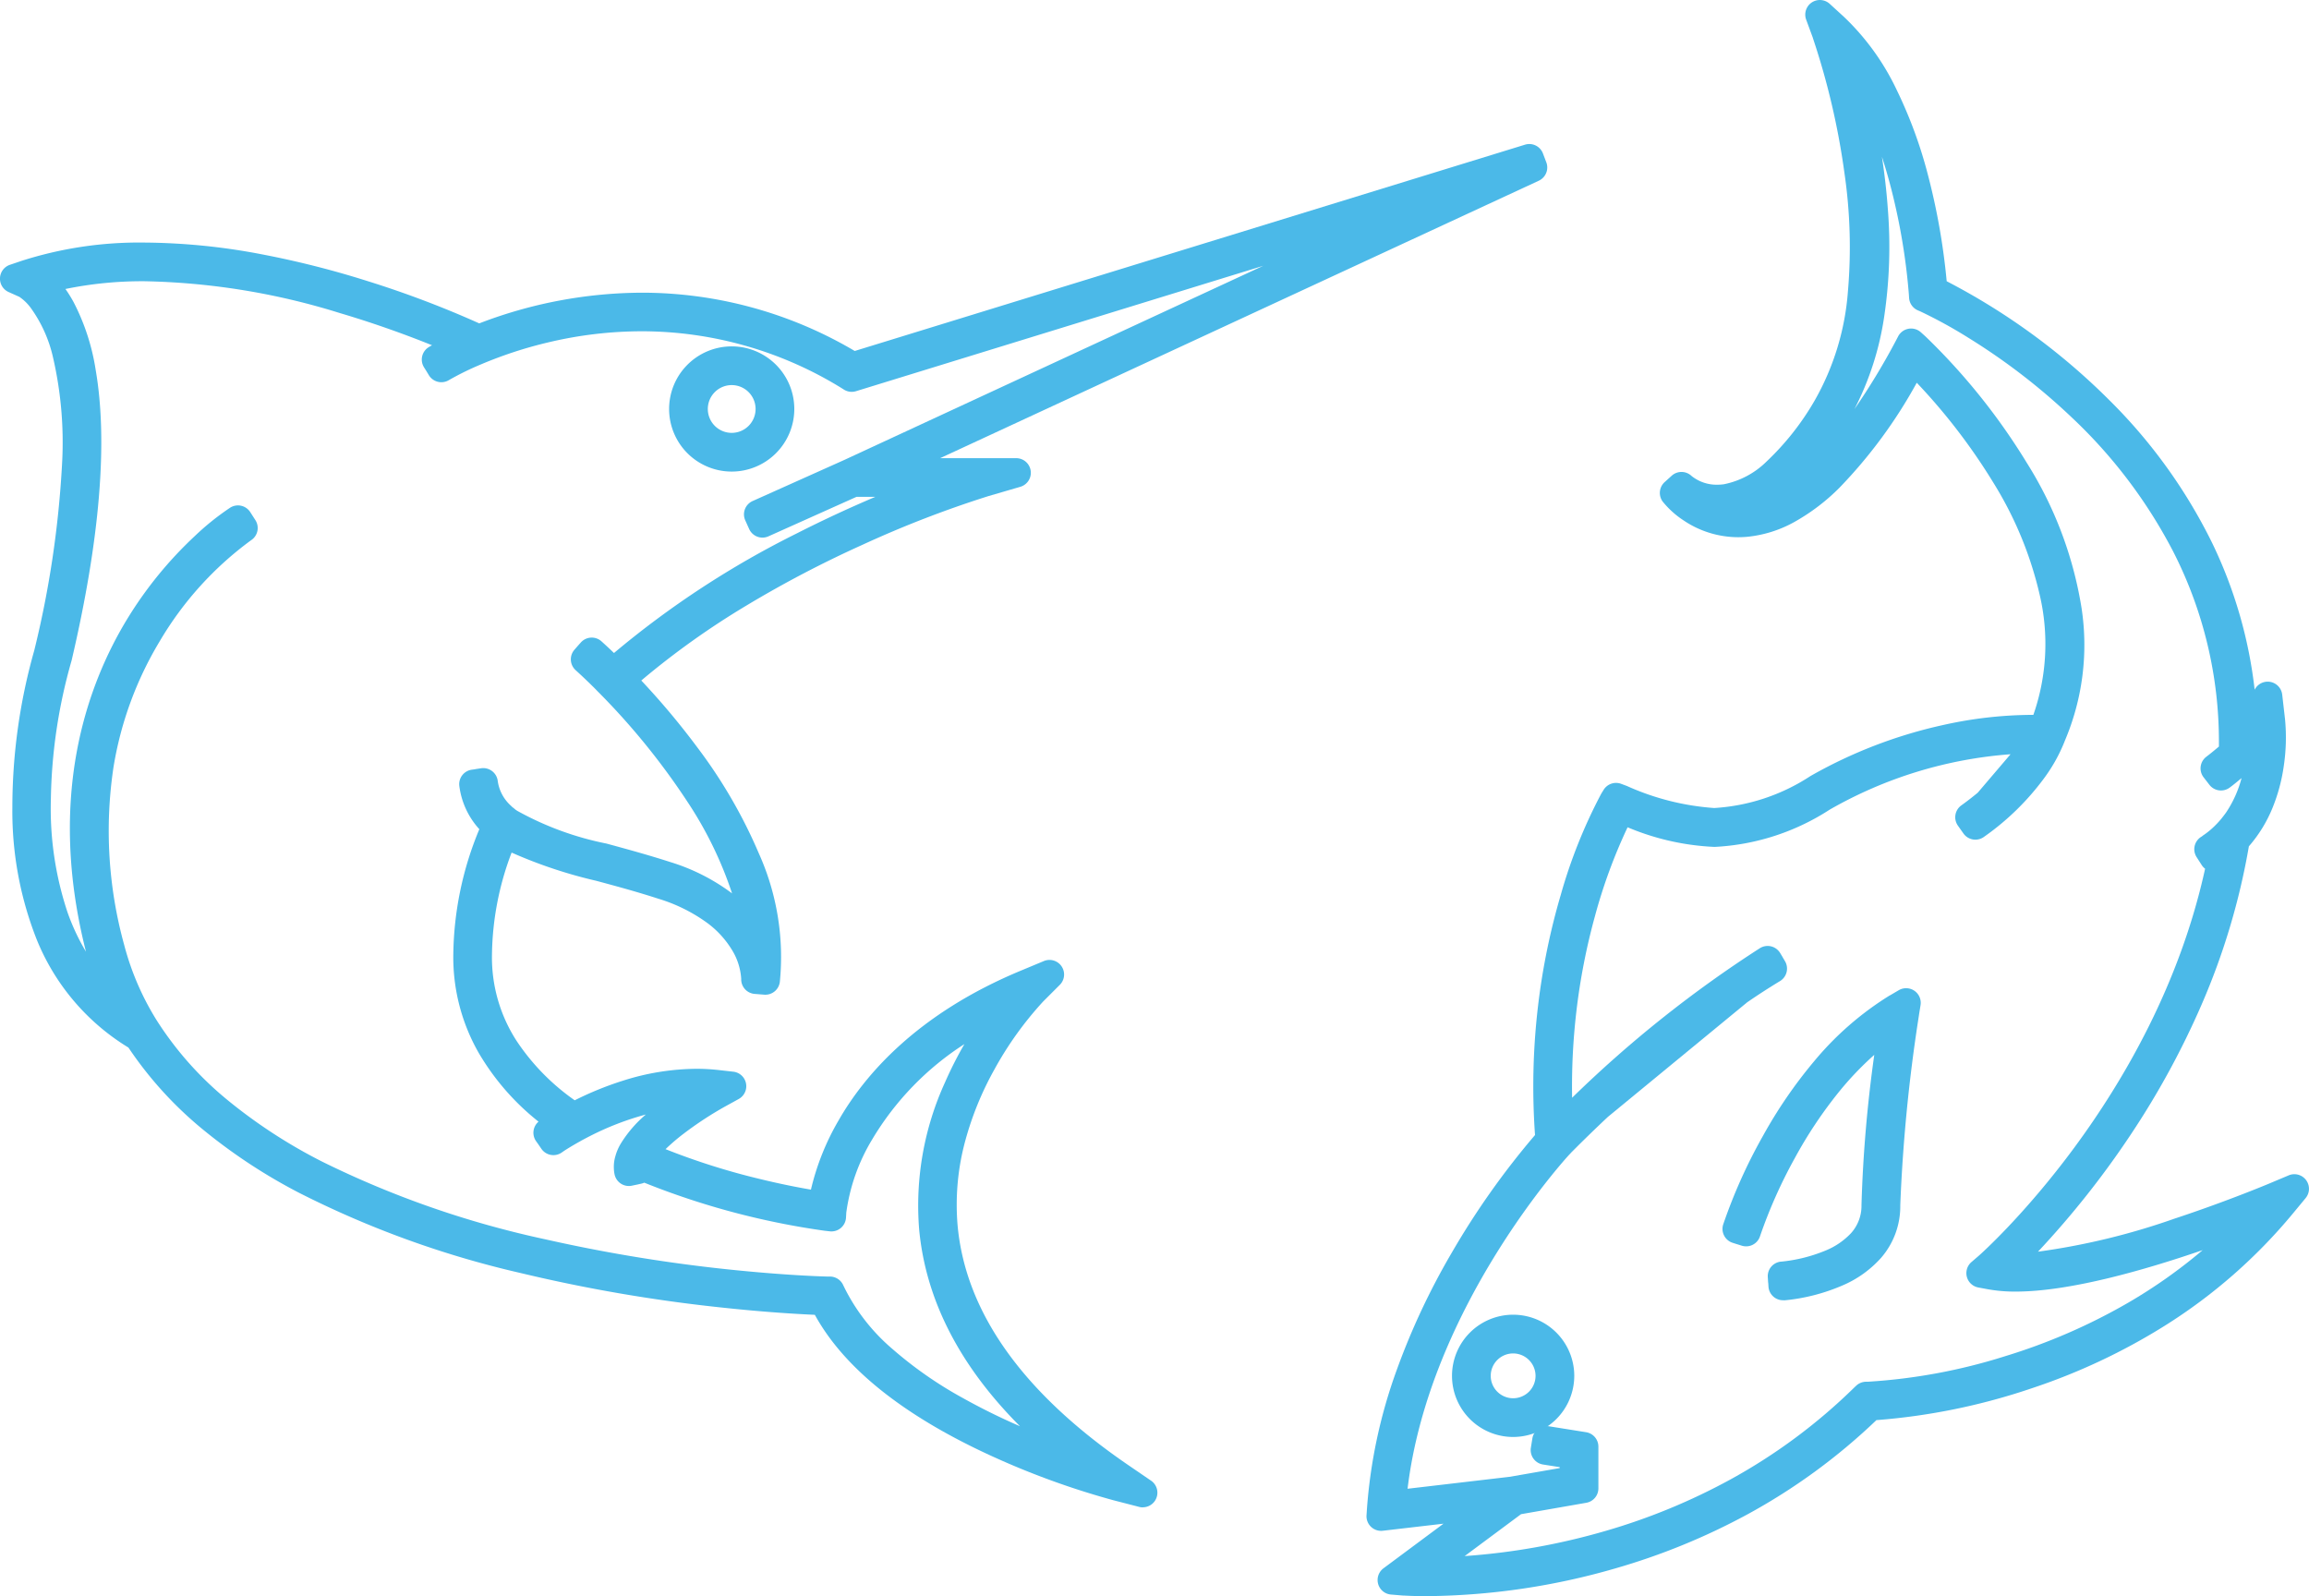
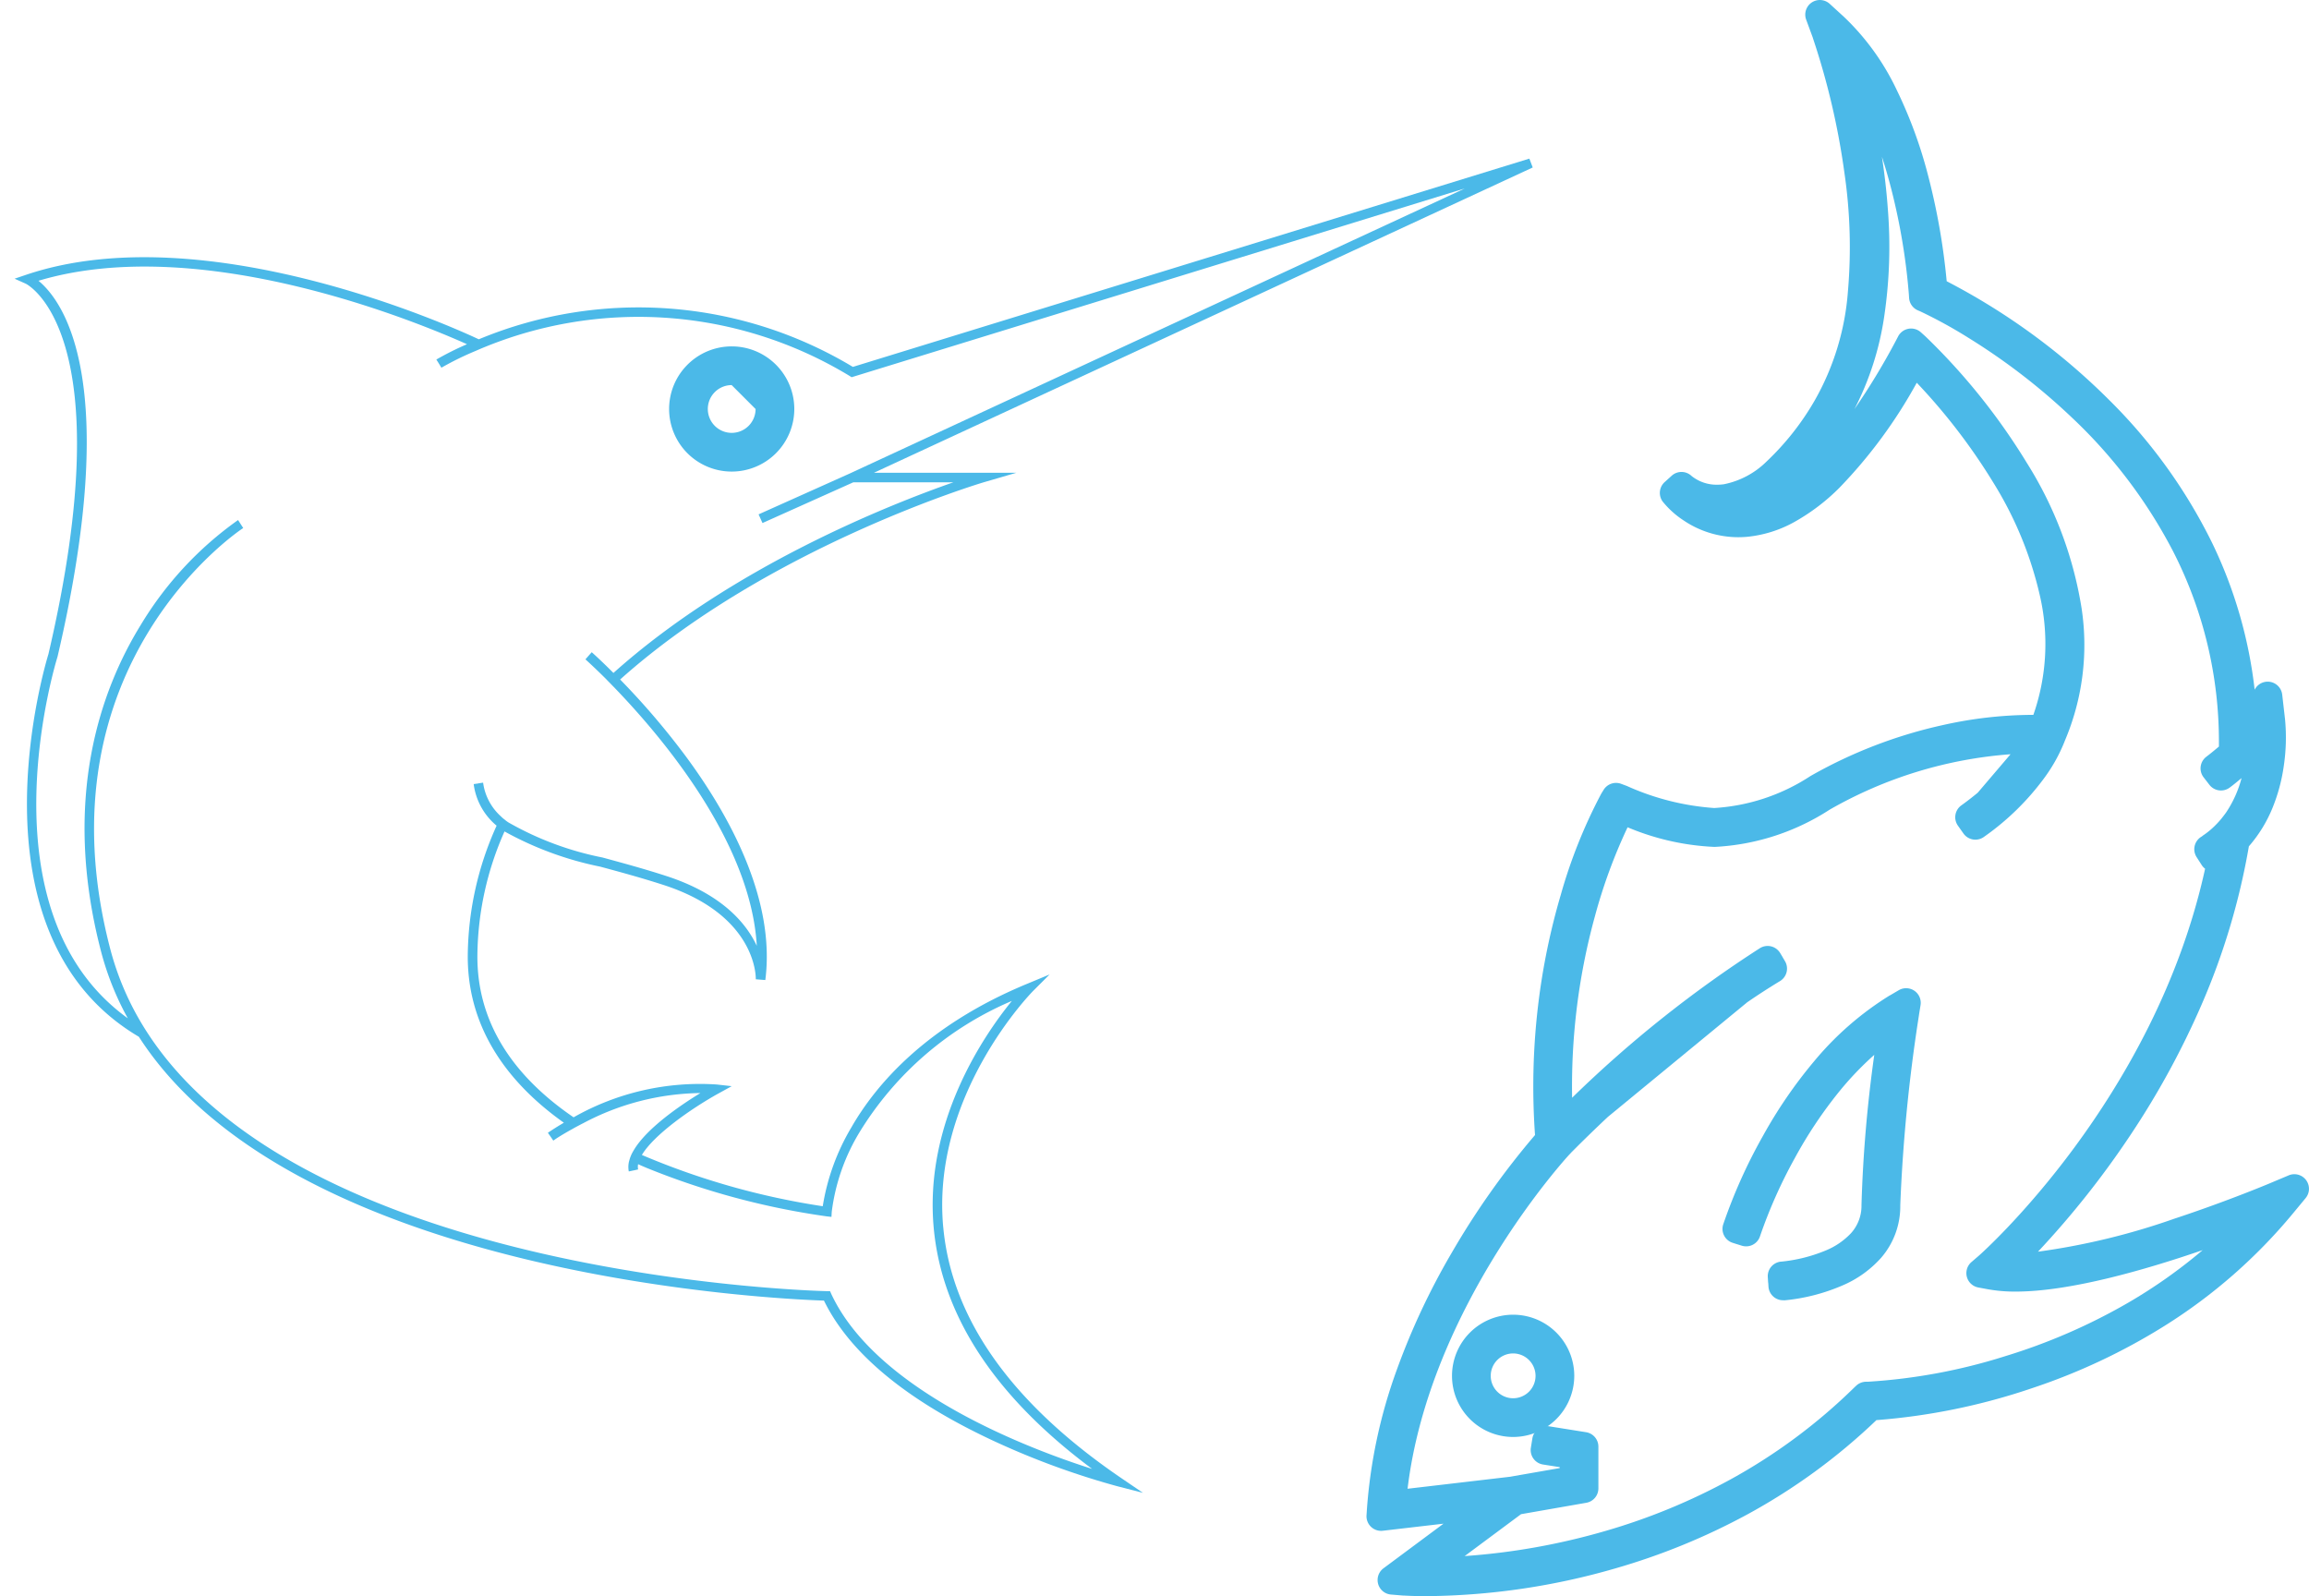
<svg xmlns="http://www.w3.org/2000/svg" width="137.267" height="94.888" viewBox="0 0 137.267 94.888">
  <g id="Groupe_343" data-name="Groupe 343" transform="translate(2.5 2.5)">
    <g id="Groupe_335" data-name="Groupe 335" transform="translate(-2.5 -2.5)">
      <path id="Tracé_486" data-name="Tracé 486" d="M155.386,138.19a2.766,2.766,0,1,0,2.766,2.766,2.77,2.77,0,0,0-2.766-2.766m0,4.966a2.2,2.2,0,1,1,2.2-2.2,2.206,2.206,0,0,1-2.2,2.2" transform="translate(-65.433 -59.164)" fill="#4bb9e8" />
      <path id="Tracé_486_-_Contour" data-name="Tracé 486 - Contour" d="M153.754,142.957a3.634,3.634,0,1,1,3.634-3.634A3.638,3.638,0,0,1,153.754,142.957Zm0-4.966a1.332,1.332,0,1,0,1.332,1.332A1.334,1.334,0,0,0,153.754,137.991Z" transform="translate(-63.8 -57.532)" fill="#4bb9e8" />
      <path id="Tracé_487" data-name="Tracé 487" d="M196.863,70.251c-.113.051-11.08,4.672-16.306,4.2,2.177-2.07,11.634-11.719,13.846-25.4,2.573-2.72,2.127-6.849,2.1-7.047l-.17-1.482-.385,1.442a4.055,4.055,0,0,1-1.08,1.414v-.074c0-17.669-16.634-26.04-18.444-26.894-.1-1.459-.978-11.176-5.848-15.633L169.726,0l.4,1.086c.051.136,5.034,14.072.023,22.324-1.968,3.241-4.044,5.1-6.012,5.367a3.3,3.3,0,0,1-2.636-.724l-.419.379a5.018,5.018,0,0,0,4.248,1.742c3.246-.283,6.6-3.558,9.966-9.728a36.735,36.735,0,0,1,5.5,6.951c2.308,3.84,4.547,9.558,2.206,15.112a25.706,25.706,0,0,0-13.41,3.5c-5.266,2.992-7.534,2.161-11.651.645l-.334-.124-.124.2A37.287,37.287,0,0,0,153.675,66.9c-.945,1.046-9.3,10.644-10.022,22.024l-.023.339,6.832-.8-6.171,4.587.747.062c.028,0,.481.034,1.273.034,3.982,0,16.549-.82,26.4-10.446,1.408-.057,15.367-.928,24.484-12.013l.735-.888ZM172.469,82.146l-.085.079c-10.113,9.954-23.183,10.418-26.509,10.356l5.724-4.253,4.089-.713V85.132l-2.2-.351-.045.277-.045.283,1.725.271V87.14l-3.433.6-.255.045-7.194.843c.894-11.645,9.841-21.334,9.932-21.43l.085-.09V67.1c.266-.266,1.086-1.1,2.279-2.217l8.342-6.866q1.01-.7,2.019-1.307l-.141-.238-.147-.243A74.858,74.858,0,0,0,154.2,66.36a36.992,36.992,0,0,1,3.659-19.134c4.2,1.55,6.566,2.37,12.013-.724a25.348,25.348,0,0,1,12.89-3.439c-.068.153-.17.351-.3.583l-2.749,3.224c-.328.277-.69.56-1.086.843l.164.232.164.232a12.249,12.249,0,0,0,4.457-5.192c.006-.011.011-.028.017-.04a.235.235,0,0,0,.017-.051c2.025-4.61,1.273-10.079-2.178-15.8a36.923,36.923,0,0,0-5.859-7.319l-.271-.243-.17.322c-4.14,7.72-7.551,9.57-9.683,9.762a4.346,4.346,0,0,1-1.872-.243,4.106,4.106,0,0,0,.781-.034c2.178-.288,4.344-2.183,6.436-5.633,4.332-7.143,1.538-18.02.419-21.622,4.219,4.932,4.819,14.434,4.824,14.536l.011.17.158.068c.187.085,18.263,8.229,18.263,26.452,0,.2,0,.407-.006.611-.43.373-.831.7-1.086.894l.175.226.17.221c.085-.057.362-.277.718-.577.09-.079.192-.164.294-.255s.192-.17.288-.26a10.723,10.723,0,0,0,1.12-1.154,9.175,9.175,0,0,1-1.408,4.926c-.107.153-.226.305-.345.452-.113.13-.226.26-.351.385a5.571,5.571,0,0,1-.854.718,2.046,2.046,0,0,1-.181.124l.153.238.153.238c.2-.13.39-.266.571-.407-2.7,14.79-13.857,24.643-13.981,24.75l-.447.385.577.107c4.253.792,13.048-2.483,16.131-3.71-9.4,10.559-23.274,10.921-23.415,10.927Z" transform="translate(-61.527 0.868)" fill="#4bb9e8" />
      <path id="Tracé_487_-_Contour" data-name="Tracé 487 - Contour" d="M144.679,92.388c-.69,0-1.131-.025-1.276-.033h-.025l-.044,0-.747-.062a.868.868,0,0,1-.446-1.561l3.568-2.652L142.1,88.5a.868.868,0,0,1-.967-.92l.022-.337a30.571,30.571,0,0,1,1.785-8.331,42.042,42.042,0,0,1,3.257-6.936,47.119,47.119,0,0,1,4.953-7,40.769,40.769,0,0,1,.2-7.847,40.066,40.066,0,0,1,1.332-6.436,30.564,30.564,0,0,1,2.4-6l0,0,.02-.035.124-.2a.868.868,0,0,1,1.044-.361l.333.124a15.2,15.2,0,0,0,5.2,1.314,11.691,11.691,0,0,0,5.72-1.9,28.13,28.13,0,0,1,7.9-3.037,24.646,24.646,0,0,1,5.2-.6h.153a12.786,12.786,0,0,0,.377-7.133,21.932,21.932,0,0,0-2.741-6.648,35.583,35.583,0,0,0-4.568-5.964,29.019,29.019,0,0,1-4.613,6.259,12.147,12.147,0,0,1-2.68,2.028,7.213,7.213,0,0,1-2.789.872c-.178.016-.358.024-.534.024a5.819,5.819,0,0,1-3.248-1,5.364,5.364,0,0,1-1.241-1.119.868.868,0,0,1,.117-1.157l.419-.379a.868.868,0,0,1,1.183.017,2.387,2.387,0,0,0,1.532.517,2.869,2.869,0,0,0,.386-.027,5,5,0,0,0,2.545-1.358,15.893,15.893,0,0,0,2.842-3.6,15.419,15.419,0,0,0,1.992-6.548,30.521,30.521,0,0,0-.214-7.023,43.893,43.893,0,0,0-1.873-8v0l0-.008-.4-1.086a.868.868,0,0,1,.333-1.018.868.868,0,0,1,1.068.081l.854.781a14.639,14.639,0,0,1,3.147,4.375A27,27,0,0,1,174.5,7.866a39.443,39.443,0,0,1,1.123,6.353,39.159,39.159,0,0,1,9.691,7.091,31.454,31.454,0,0,1,6.082,8.45,27.006,27.006,0,0,1,2.535,8.742.868.868,0,0,1,1.638.291l.17,1.482a11.455,11.455,0,0,1-.082,2.8,10.42,10.42,0,0,1-.664,2.453,8.169,8.169,0,0,1-1.405,2.284,41.142,41.142,0,0,1-2.807,9.4,49.144,49.144,0,0,1-4.22,7.742,53.327,53.327,0,0,1-5.51,6.956,40.912,40.912,0,0,0,8.1-1.959c3.182-1.05,5.692-2.11,5.736-2.129l.013-.006,1.063-.447a.868.868,0,0,1,1,1.354l-.733.886a31.842,31.842,0,0,1-7.683,6.729,36.631,36.631,0,0,1-7.845,3.685,37.632,37.632,0,0,1-9.257,1.9,35.865,35.865,0,0,1-7.673,5.606,39.165,39.165,0,0,1-7.853,3.211A41.477,41.477,0,0,1,144.679,92.388Zm5.64-4.873-3.352,2.491a39.867,39.867,0,0,0,8.39-1.5,36.759,36.759,0,0,0,7.388-3.043,33.541,33.541,0,0,0,7.4-5.494l.017-.016.085-.079a.868.868,0,0,1,.592-.233h.1a33.805,33.805,0,0,0,8.13-1.509,34.963,34.963,0,0,0,7.334-3.183,30.691,30.691,0,0,0,4.438-3.133c-3.437,1.183-7.9,2.466-11.113,2.466a9.094,9.094,0,0,1-1.649-.137l-.577-.107a.868.868,0,0,1-.407-1.511l.445-.383c.143-.125,10.435-9.252,13.445-23a.866.866,0,0,1-.2-.216l-.305-.475a.868.868,0,0,1,.264-1.2c.04-.025.085-.054.1-.07s.036-.028.055-.04a4.729,4.729,0,0,0,.721-.607l.007-.007c.1-.1.2-.211.3-.328.122-.152.217-.276.3-.391a6.7,6.7,0,0,0,.925-2.054c-.181.152-.579.481-.743.591a.868.868,0,0,1-1.169-.193l-.168-.218-.175-.226a.868.868,0,0,1,.163-1.224c.191-.144.461-.364.747-.605,0-.068,0-.137,0-.207a24.81,24.81,0,0,0-2.718-11.385,29.721,29.721,0,0,0-6.034-7.976,37.629,37.629,0,0,0-6.12-4.718,27.863,27.863,0,0,0-2.873-1.58l-.15-.064a.868.868,0,0,1-.524-.74l-.011-.17v-.01a37.052,37.052,0,0,0-.82-5.348c-.229-1.009-.491-1.967-.784-2.863.148.971.27,1.994.347,3.048a28.286,28.286,0,0,1-.212,6.453,17.553,17.553,0,0,1-1.768,5.5,40.237,40.237,0,0,0,2.431-4.007l.168-.32a.868.868,0,0,1,1.347-.242l.271.243.021.02.007.007a37.721,37.721,0,0,1,6,7.491,22.992,22.992,0,0,1,3.258,8.648,14.557,14.557,0,0,1-1.006,7.9c-.011.032-.021.057-.029.077l-.012.029-.009.021a9.675,9.675,0,0,1-1.191,2.1,15.467,15.467,0,0,1-3.563,3.467.868.868,0,0,1-1.213-.205l-.328-.464a.868.868,0,0,1,.2-1.207c.341-.243.669-.5.977-.754l1.95-2.287a25.379,25.379,0,0,0-10.749,3.292,13.822,13.822,0,0,1-6.846,2.217,14.957,14.957,0,0,1-5.171-1.167,31.775,31.775,0,0,0-1.945,5.3,37.9,37.9,0,0,0-1.1,5.652,38.513,38.513,0,0,0-.253,5.127,70.735,70.735,0,0,1,11.177-8.9.868.868,0,0,1,1.19.295l.147.243,0,.005.141.238a.868.868,0,0,1-.3,1.186c-.645.39-1.3.813-1.946,1.258L155.478,63.9c-1.055.991-1.817,1.755-2.144,2.083l-.039.039-.037.042-.085.09h0c-.085.092-8.294,9.006-9.6,19.849l6.1-.714.229-.041h0l2.715-.474v-.056l-.992-.156a.868.868,0,0,1-.722-.994l.045-.283v0l.045-.277a.868.868,0,0,1,.993-.717l2.2.351a.868.868,0,0,1,.731.857v2.483a.868.868,0,0,1-.719.855Z" transform="translate(-59.895 2.5)" fill="#4bb9e8" />
      <path id="Tracé_488" data-name="Tracé 488" d="M181.05,117.3l.266.085.271.085c.028-.091,2.715-8.5,8.767-12.494a94.464,94.464,0,0,0-1.041,10.9c0,3.823-5.514,4.225-5.571,4.231l.017.277.006.006.017.283c.062-.006,6.1-.447,6.1-4.8a103.919,103.919,0,0,1,1.12-11.43l.1-.594-.52.305c-6.595,3.965-9.5,13.048-9.524,13.139" transform="translate(-77.783 -44.25)" fill="#4bb9e8" />
      <path id="Tracé_488_-_Contour" data-name="Tracé 488 - Contour" d="M182.149,119.916a.868.868,0,0,1-.866-.816l-.012-.193a.872.872,0,0,1-.011-.094l-.017-.277a.868.868,0,0,1,.78-.917l.021,0a9.218,9.218,0,0,0,2.595-.643,4.3,4.3,0,0,0,1.553-1.05,2.422,2.422,0,0,0,.621-1.672,80.539,80.539,0,0,1,.76-8.927,18.735,18.735,0,0,0-2.085,2.182,26.047,26.047,0,0,0-2.63,3.939,29.064,29.064,0,0,0-2.075,4.655.867.867,0,0,1-1.087.568l-.271-.085-.005,0-.266-.085a.868.868,0,0,1-.564-1.086,31.324,31.324,0,0,1,2.371-5.281,27.847,27.847,0,0,1,3.055-4.448,18.4,18.4,0,0,1,4.48-3.894l.008,0,.52-.305a.868.868,0,0,1,1.3.887l-.094.579c0,.029-.011.076-.024.168a97.228,97.228,0,0,0-1.087,11.139,4.675,4.675,0,0,1-1.133,3.125,6.494,6.494,0,0,1-2.358,1.674,11.412,11.412,0,0,1-3.4.862h0Q182.186,119.916,182.149,119.916Z" transform="translate(-76.15 -42.618)" fill="#4bb9e8" />
      <path id="Tracé_489" data-name="Tracé 489" d="M73.181,36.409a2.853,2.853,0,1,0,2.856,2.856,2.854,2.854,0,0,0-2.856-2.856m0,5.141a2.288,2.288,0,1,1,2.291-2.285,2.286,2.286,0,0,1-2.291,2.285" transform="translate(-29.685 -14.949)" fill="#4bb9e8" />
-       <path id="Tracé_489_-_Contour" data-name="Tracé 489 - Contour" d="M71.548,41.351a3.721,3.721,0,1,1,3.724-3.718A3.723,3.723,0,0,1,71.548,41.351Zm0-5.141a1.42,1.42,0,1,0,1.423,1.423A1.422,1.422,0,0,0,71.548,36.21Z" transform="translate(-28.052 -13.317)" fill="#4bb9e8" />
+       <path id="Tracé_489_-_Contour" data-name="Tracé 489 - Contour" d="M71.548,41.351a3.721,3.721,0,1,1,3.724-3.718A3.723,3.723,0,0,1,71.548,41.351Zm0-5.141a1.42,1.42,0,1,0,1.423,1.423Z" transform="translate(-28.052 -13.317)" fill="#4bb9e8" />
      <path id="Tracé_490" data-name="Tracé 490" d="M55.207,78.677c-.735-7.867,5.266-13.976,5.322-14.038l1-1-1.306.543c-6.035,2.489-9.032,6.023-10.48,8.552a13.238,13.238,0,0,0-1.7,4.683,44.272,44.272,0,0,1-10.752-3.048c.724-1.216,2.975-2.783,4.559-3.659l.781-.43-.888-.1a15.211,15.211,0,0,0-8.512,1.951c-3.28-2.24-5.775-5.373-5.718-9.694a18.5,18.5,0,0,1,1.612-7.3,19.859,19.859,0,0,0,5.69,2.093c1.193.322,2.426.656,3.739,1.08,5.543,1.787,5.514,5.464,5.509,5.616l.566.045c.628-4.853-2.217-9.9-4.717-13.286a44.545,44.545,0,0,0-3.914-4.581C44.84,38.2,57.452,34.425,57.65,34.369l1.9-.554H51.084L90.25,15.665l-.2-.526L49.834,27.52a24.725,24.725,0,0,0-22.239-1.64C26.2,25.218,11.34,18.453.684,22.045L0,22.277l.656.294c.062.028,5.831,2.868,1.352,22.035-.051.164-5.136,16.526,5.379,22.737,9.259,14.366,38.188,15.6,40.728,15.684,1.521,3.116,4.892,5.916,10.028,8.314a46.782,46.782,0,0,0,7.387,2.715l1.55.4-1.323-.9c-6.487-4.429-10.039-9.434-10.548-14.869M48.55,82.63l-.074-.164H48.3c-.345-.006-31.288-.741-40.581-15.638a17.014,17.014,0,0,1-2.036-4.717C1.278,45.222,13.467,37.174,13.591,37.1l-.153-.238-.153-.238a20.747,20.747,0,0,0-5.8,6.261C5.119,46.733,2.783,53.22,5.136,62.258A17.131,17.131,0,0,0,6.73,66.245c-8.874-6.391-4.236-21.311-4.18-21.487C6.4,28.306,2.862,23.583,1.42,22.4c9.694-2.9,22.652,2.506,25.474,3.772a17.5,17.5,0,0,0-1.821.911l.153.243.147.243a17.475,17.475,0,0,1,2.013-.99,24.178,24.178,0,0,1,22.267,1.487l.107.068L86.223,16.909,49.681,33.843l-.164.074-5.288,2.37.232.515,5.4-2.421h5.95C52.028,35.7,42.651,39.4,35.6,45.715c-.775-.78-1.278-1.222-1.29-1.233l-.187.209-.187.215c.023.023.5.447,1.244,1.188.051.057.107.113.164.17.074.074.147.153.226.232,2.788,2.873,8.2,9.2,8.552,15.44-.639-1.363-2.093-3.088-5.4-4.157-1.329-.43-2.568-.764-3.767-1.092a18.521,18.521,0,0,1-5.588-2.081,1.806,1.806,0,0,1-.243-.181,1.545,1.545,0,0,1-.209-.181,3.284,3.284,0,0,1-1.063-2.008l-.271.04-.006.006-.283.04a3.854,3.854,0,0,0,1.363,2.472,19.059,19.059,0,0,0-1.714,7.641c-.051,3.914,1.906,7.313,5.712,10.017-.56.328-.9.566-.95.6l.164.232.158.232c.006-.006.057-.04.153-.107.181-.119.526-.334,1-.594.085-.051.181-.1.277-.153l.311-.164h.006a15.208,15.208,0,0,1,7-1.81c-1.176.718-3.235,2.11-3.993,3.45a2.136,2.136,0,0,0-.141.277,1.846,1.846,0,0,0-.09.266,1.318,1.318,0,0,0-.057.486.932.932,0,0,0,.023.181l.271-.057h.006l.277-.062a.721.721,0,0,1,0-.311c.17.079.345.153.52.226a45.092,45.092,0,0,0,10.673,2.873l.3.034.017-.3a11.983,11.983,0,0,1,1.652-4.734,19.588,19.588,0,0,1,9.055-7.805c-1.685,2.07-5.226,7.245-4.643,13.512.486,5.215,3.654,10.022,9.417,14.309-3.722-1.182-12.8-4.6-15.508-10.4" transform="translate(0.868 -5.709)" fill="#4bb9e8" />
-       <path id="Tracé_490_-_Contour" data-name="Tracé 490 - Contour" d="M65.446,93.687a.868.868,0,0,1-.215-.027l-1.55-.4h0a47.6,47.6,0,0,1-7.54-2.769c-5.062-2.364-8.49-5.138-10.2-8.252-1-.043-3.025-.158-5.69-.449a93.3,93.3,0,0,1-11.822-2.04,57.483,57.483,0,0,1-13.171-4.775A32.811,32.811,0,0,1,9.5,71.171a22.494,22.494,0,0,1-4.365-4.819A13.407,13.407,0,0,1-.329,59.9a20.741,20.741,0,0,1-1.436-7.809,34.208,34.208,0,0,1,1.3-9.341A59.578,59.578,0,0,0,1.186,31.709a22.5,22.5,0,0,0-.537-6.4,8.049,8.049,0,0,0-1.3-2.9,2.775,2.775,0,0,0-.7-.687l-.63-.282A.868.868,0,0,1-2.5,20.6a.868.868,0,0,1,.588-.781l.684-.232a22.9,22.9,0,0,1,7.3-1.091,38.1,38.1,0,0,1,7,.7,55.058,55.058,0,0,1,6.243,1.579A59.769,59.769,0,0,1,25.991,23.3a27.181,27.181,0,0,1,9.665-1.824,24.863,24.863,0,0,1,12.657,3.465L88.159,12.677a.868.868,0,0,1,1.065.516l.2.526a.868.868,0,0,1-.444,1.1L53.388,31.314h4.53a.868.868,0,0,1,.243,1.7l-1.9.554h0a64.036,64.036,0,0,0-7.5,2.9,66.234,66.234,0,0,0-6.877,3.6,47.787,47.787,0,0,0-6.26,4.463,45.123,45.123,0,0,1,3.356,4.009,29.851,29.851,0,0,1,3.636,6.277,15.021,15.021,0,0,1,1.244,7.636.868.868,0,0,1-.93.754l-.566-.045a.868.868,0,0,1-.8-.892,3.706,3.706,0,0,0-.586-1.781,5.619,5.619,0,0,0-1.423-1.539,9.7,9.7,0,0,0-2.9-1.442c-1.3-.422-2.521-.75-3.7-1.068a27.9,27.9,0,0,1-5.04-1.68,17.574,17.574,0,0,0-1.168,6.057,9.124,9.124,0,0,0,1.471,5.148,13.271,13.271,0,0,0,3.448,3.522,19.218,19.218,0,0,1,2.807-1.147,14.672,14.672,0,0,1,4.421-.726,11.837,11.837,0,0,1,1.312.072l.885.1a.868.868,0,0,1,.325,1.623l-.781.43a20.973,20.973,0,0,0-2.492,1.631,11.97,11.97,0,0,0-1.077.921,41.1,41.1,0,0,0,5.477,1.742c1.3.321,2.413.535,3.166.664a14.879,14.879,0,0,1,1.649-4.124h0c1.514-2.644,4.635-6.338,10.9-8.923l1.3-.542a.868.868,0,0,1,.947,1.415l-.993.993,0,0a20.5,20.5,0,0,0-2.9,4.044,18.761,18.761,0,0,0-1.719,4.2,14.485,14.485,0,0,0-.462,5.1c.484,5.166,3.907,9.955,10.173,14.233l1.324.905a.868.868,0,0,1-.49,1.584Zm-17.74-13.05a11.551,11.551,0,0,0,2.832,3.619,23.687,23.687,0,0,0,4.178,2.917,38.036,38.036,0,0,0,3.42,1.69c-3.592-3.6-5.6-7.516-5.993-11.692a17.623,17.623,0,0,1,1.54-8.758,22.863,22.863,0,0,1,1.149-2.267,17.2,17.2,0,0,0-5.484,5.67,11.33,11.33,0,0,0-1.537,4.347v0l-.017.3a.868.868,0,0,1-.964.813l-.3-.034h0A45.785,45.785,0,0,1,35.8,74.383a.869.869,0,0,1-.171.058l-.277.062-.057.011-.233.049a.868.868,0,0,1-1.028-.679,1.812,1.812,0,0,1-.039-.317,2.181,2.181,0,0,1,.09-.761,2.677,2.677,0,0,1,.13-.374,3.028,3.028,0,0,1,.19-.372,7.28,7.28,0,0,1,1.491-1.729,16.929,16.929,0,0,0-3.358,1.3l-.052.025-.254.134c-.088.047-.172.091-.237.13l-.026.015c-.483.268-.8.471-.928.553l-.095.066-.021.015a.868.868,0,0,1-1.241-.2l-.154-.226-.16-.226a.868.868,0,0,1,.145-1.161,14.673,14.673,0,0,1-3.542-4.063,11.442,11.442,0,0,1-1.524-5.9,19.91,19.91,0,0,1,1.547-7.423,4.686,4.686,0,0,1-1.187-2.55.868.868,0,0,1,.738-.987l.2-.028q.042-.01.085-.017l.271-.04a.868.868,0,0,1,.984.731,2.42,2.42,0,0,0,.793,1.5L27.9,52a.763.763,0,0,0,.09.081.869.869,0,0,1,.071.055,1.021,1.021,0,0,0,.125.1q.031.018.06.04a18.25,18.25,0,0,0,5.306,1.948h0l.243.066c1.132.309,2.3.63,3.562,1.036a11.917,11.917,0,0,1,3.663,1.86A22.75,22.75,0,0,0,38.4,51.789a41.812,41.812,0,0,0-5.078-6.318c-.044-.044-.085-.086-.124-.127l-.1-.1c-.056-.056-.118-.118-.179-.184-.4-.4-.793-.776-1.159-1.108-.039-.035-.052-.047-.07-.066a.868.868,0,0,1-.042-1.183l.187-.215.008-.009.187-.209a.868.868,0,0,1,1.235-.061l.011.01c.221.2.468.429.725.677a54.773,54.773,0,0,1,10.9-7.127c1.649-.838,3.217-1.554,4.633-2.155H48.415L43.183,35.96a.868.868,0,0,1-1.146-.435l-.232-.515a.868.868,0,0,1,.436-1.148l5.447-2.441L72.6,19.877,48.383,27.333a.868.868,0,0,1-.719-.1l-.1-.064a22.652,22.652,0,0,0-11.907-3.4,24.175,24.175,0,0,0-5.579.664,24.891,24.891,0,0,0-3.985,1.305,16.881,16.881,0,0,0-1.906.935A.868.868,0,0,1,23,26.387l-.143-.237-.149-.237a.868.868,0,0,1,.289-1.206c.02-.012.083-.049.186-.107-1.354-.546-3.262-1.257-5.474-1.911A41.509,41.509,0,0,0,6.09,20.795a22.658,22.658,0,0,0-4.7.461,7.959,7.959,0,0,1,.482.775,13.064,13.064,0,0,1,1.317,4.043c.733,4.256.253,10.06-1.428,17.25q-.008.035-.019.069a31.514,31.514,0,0,0-1.218,8.2,19.512,19.512,0,0,0,.992,6.724,12.882,12.882,0,0,0,1.095,2.336c-2.345-9.229.06-15.888,2.5-19.858a23.451,23.451,0,0,1,3.965-4.847,15.452,15.452,0,0,1,2.12-1.7.868.868,0,0,1,1.181.272l.305.475a.868.868,0,0,1-.26,1.2,20.026,20.026,0,0,0-5.426,6,21.045,21.045,0,0,0-2.745,7.464,25.478,25.478,0,0,0,.634,10.6,16.227,16.227,0,0,0,1.933,4.478,20.018,20.018,0,0,0,4.215,4.74,30.909,30.909,0,0,0,5.654,3.673,56.951,56.951,0,0,0,13.227,4.6,93.8,93.8,0,0,0,11.646,1.867c3.015.295,5,.345,5.11.347h.166a.868.868,0,0,1,.792.513Z" transform="translate(2.5 -4.076)" fill="#4bb9e8" />
    </g>
  </g>
</svg>